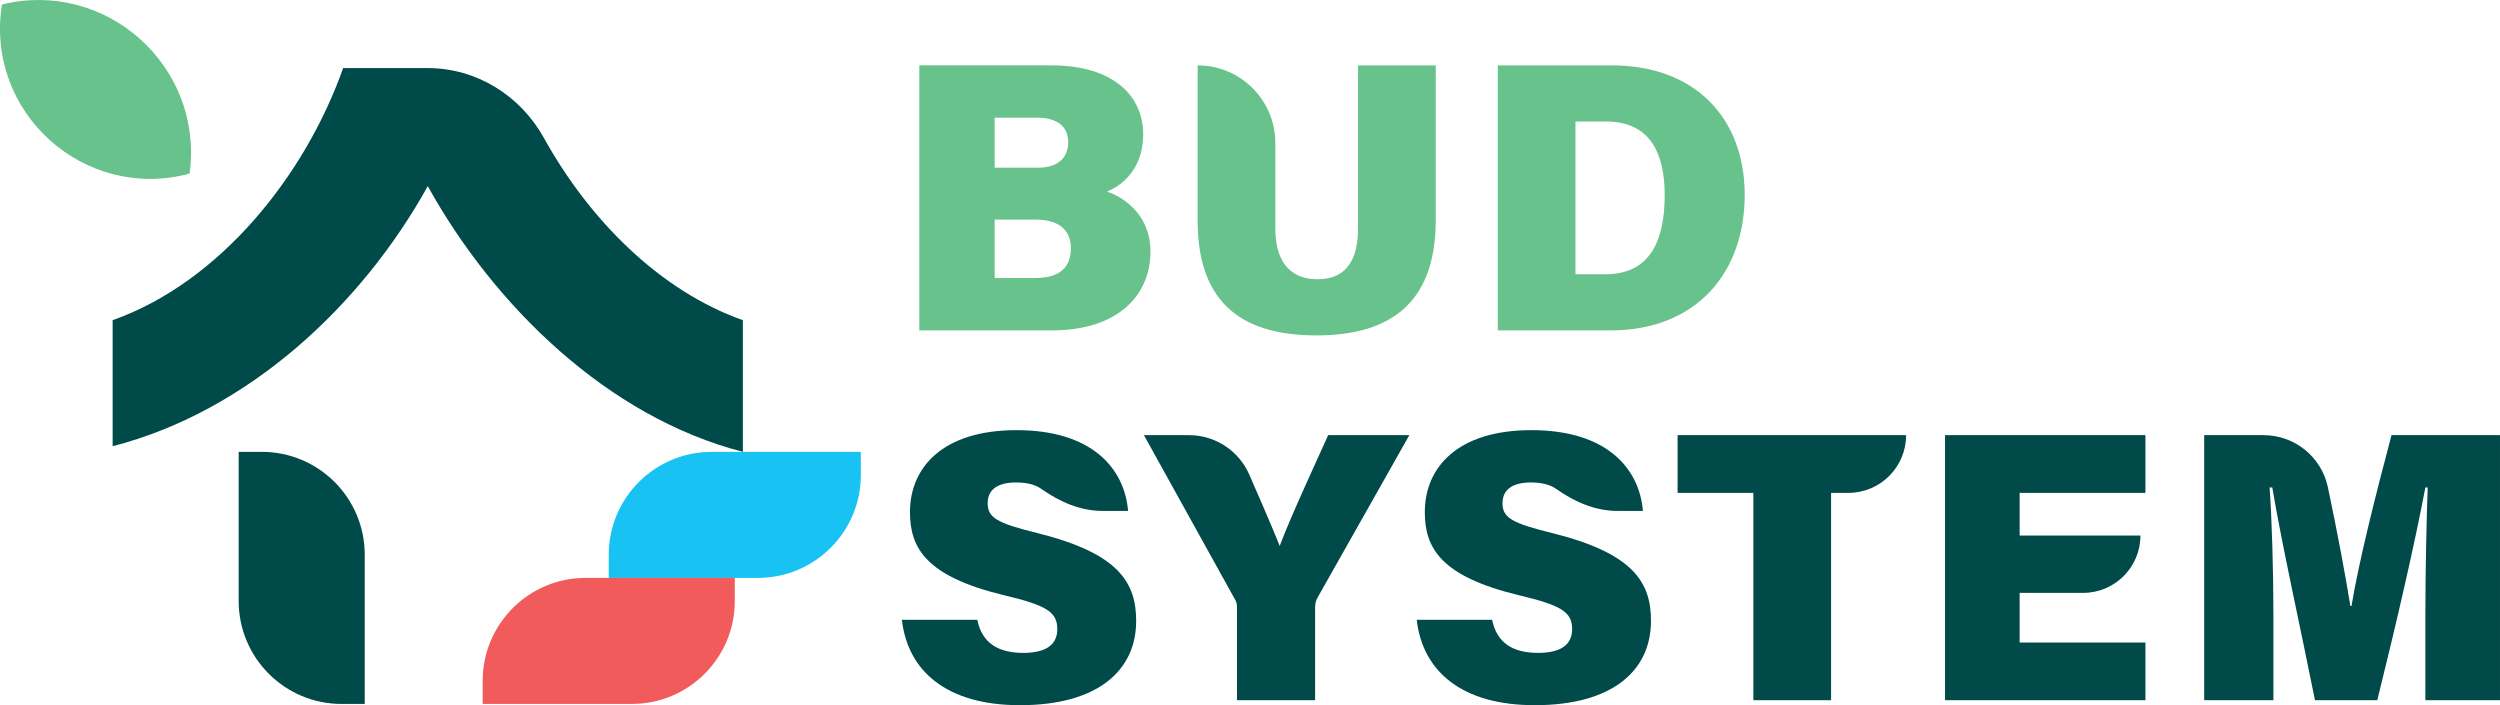
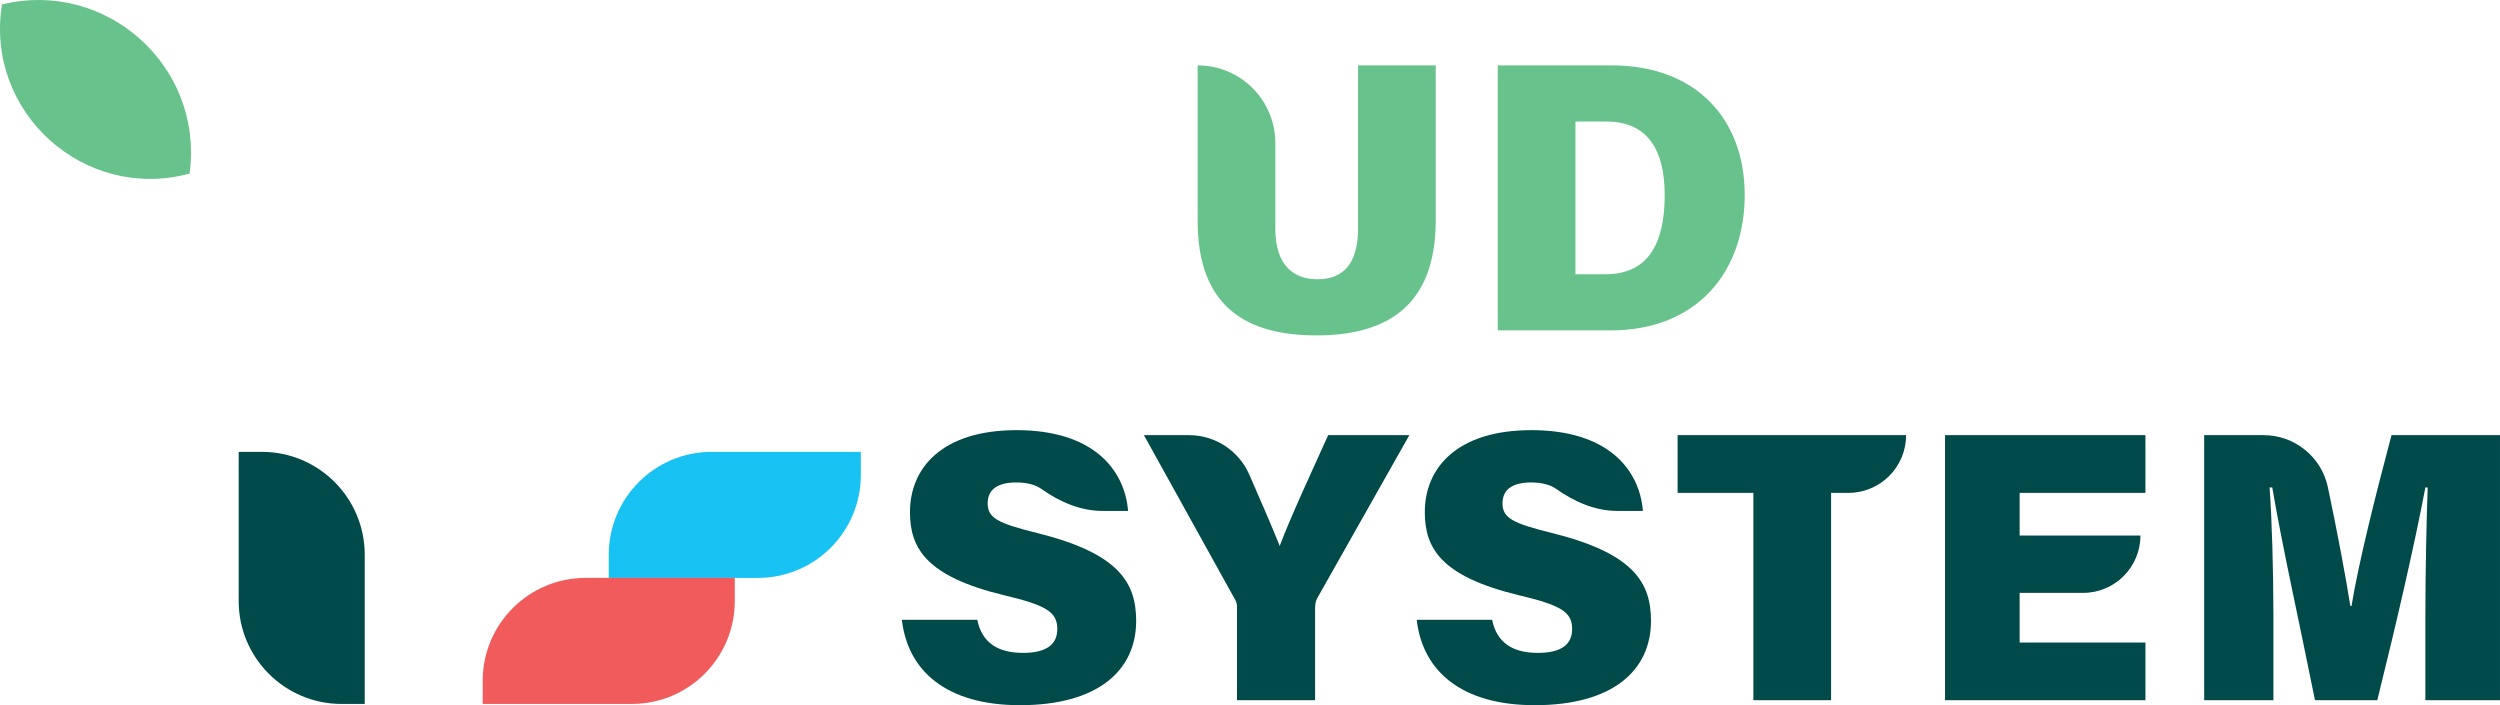
<svg xmlns="http://www.w3.org/2000/svg" xmlns:ns1="http://www.serif.com/" clip-rule="evenodd" fill-rule="evenodd" stroke-linejoin="round" stroke-miterlimit="2" version="1.1" xml:space="preserve" viewBox="411.73 410.12 1638.37 462.15">
  <rect width="2463.2" height="1286.5" fill="none" ns1:id="Page 3" />
  <g fill-rule="nonzero" ns1:id="Warstwa 1">
-     <path d="m1063.6 592.36h25.96c16.9 0 23.95-7.062 23.95-19.666 0-10.838-6.8-18.65-22.93-18.65h-26.98v38.316zm28.48-72.35c13.87 0 19.67-7.316 19.67-16.637 0-10.846-7.82-16.133-20.17-16.133h-27.98v32.77h28.48zm-77.89-67.058h86.47c41.85 0 60.25 20.921 60.25 45.125 0 18.65-9.58 31.763-23.7 37.563 13.11 4.537 28.49 16.887 28.49 39.325 0 28.491-21.18 51.679-64.54 51.679h-86.97v-173.69z" fill="#68c28c" />
    <path d="m1196.6 452.96c28.12 0 50.92 22.796 50.92 50.921v55.967c0 24.704 12.35 33.271 27.73 33.271 16.64 0 26.47-10.084 26.47-33.271v-106.89h50.92v101.59c0 57.729-34.03 75.379-78.15 75.379-45.87 0-77.89-18.662-77.89-75.129v-101.84z" fill="#68c28c" />
    <path d="m1444.2 589.85h19.67c27.48 0 38.82-19.413 38.82-51.934 0-28.737-10.59-48.15-38.32-48.15h-20.17v100.08zm-50.92-136.89h74.62c55.2 0 87.22 35.038 87.22 84.954 0 50.167-31 88.738-87.98 88.738h-73.86v-173.69z" fill="#68c28c" />
    <path d="m1052.2 816.3c3.02 15.12 13.61 21.683 30 21.683 15.37 0 22.43-5.55 22.43-15.633 0-11.346-7.56-15.634-35.04-22.184-51.18-12.35-61.51-31.012-61.51-54.454 0-29.246 21.43-53.696 69.83-53.696 50.16 0 70.84 25.713 73.11 52.938h-16.68c-14.69 0-28.24-6.004-40.24-14.471-3.64-2.563-8.89-4.183-16.45-4.183-11.59 0-18.65 4.283-18.65 13.616 0 9.579 6.3 13.104 33.02 19.663 53.45 13.358 64.29 32.771 64.29 57.475 0 32.516-25.21 55.212-76.13 55.212-48.15 0-73.62-22.446-77.4-55.966h49.42z" fill="#014a4a" />
    <path d="m1222.4 868.99v-60.25c0-2.271 0-3.783-1.76-6.554l-59.24-106.89h29.57c17.08 0 32.53 10.113 39.43 25.746 7.46 16.925 14.66 33.704 19.99 46.858 7.06-18.912 21.68-50.17 31.76-72.604h53.19l-60.25 106.64c-0.75 1.512-1.51 3.021-1.51 6.55v60.504h-51.18z" fill="#014a4a" />
    <path d="m1389.6 816.3c3.02 15.12 13.61 21.683 30 21.683 15.37 0 22.43-5.55 22.43-15.633 0-11.346-7.56-15.634-35.05-22.184-51.17-12.35-61.5-31.012-61.5-54.454 0-29.246 21.43-53.696 69.83-53.696 50.16 0 70.84 25.713 73.11 52.938h-16.68c-14.69 0-28.24-6.004-40.24-14.471-3.64-2.563-8.89-4.183-16.45-4.183-11.59 0-18.65 4.283-18.65 13.616 0 9.579 6.3 13.104 33.02 19.663 53.45 13.358 64.28 32.771 64.28 57.475 0 32.516-25.2 55.212-76.12 55.212-48.15 0-73.62-22.446-77.4-55.966h49.42z" fill="#014a4a" />
    <path d="m1560.8 733.12h-49.66v-37.817h149.75c0 20.888-16.93 37.817-37.82 37.817h-11.34v135.88h-50.93v-135.88z" fill="#014a4a" />
    <path d="m1776.9 798.66h-41.6v32.521h82.44v37.808l-131.34 4e-3v-173.69h131.34v37.812h-82.44v27.975h79.16c0 20.75-16.82 37.567-37.56 37.567" fill="#014a4a" />
    <path d="m2001.2 812.27c0-26.979 0.75-62.017 1.51-82.688h-1.51c-7.07 37.309-18.92 88.738-31.52 139.41h-40.83c-9.84-49.154-21.44-100.84-27.99-139.41h-1.76c1.51 20.421 2.51 54.455 2.51 84.205v55.204h-45.37v-173.69h38.93c20.33 0 37.9 14.2 42.13 34.088 6.14 28.929 11.88 59.675 14.73 77.837h0.77c4.53-27.975 16.13-74.108 26.21-111.92h71.09v173.69h-48.9v-56.721z" fill="#014a4a" />
-     <path d="m692.06 454.74h-55.458c-24.883 70.379-80.7 140.31-151.05 165.21v82.604c88.737-22.871 163.09-92.138 206.51-170.45 43.425 78.312 117.78 151.26 206.51 174.13v-86.287c-54.892-19.434-100.94-66.275-130.34-119.35-15.471-27.925-44.246-45.859-76.171-45.859" fill="#014a4a" />
    <path d="m536 523.88c-69.075 18.633-134.36-40.221-122.97-110.85 67.717-16.496 131.16 39.495 123.21 108.74l-0.241 2.117z" fill="#68c28c" />
    <path d="m568.15 706.24h15.158c37.25 0 67.446 30.196 67.446 67.446v97.767h-15.158c-37.25 0-67.446-30.2-67.446-67.45v-97.763z" fill="#014a4a" />
    <path d="m975.88 706.24v15.159c0 37.25-30.196 67.446-67.446 67.446h-97.767v-15.159c0-37.25 30.2-67.446 67.45-67.446h97.763z" fill="#18c3f4" />
    <path d="m893.27 788.84v15.158c0 37.25-30.196 67.446-67.446 67.446h-97.766v-15.158c0-37.25 30.2-67.446 67.45-67.446h97.762z" fill="#f15b5b" />
  </g>
</svg>